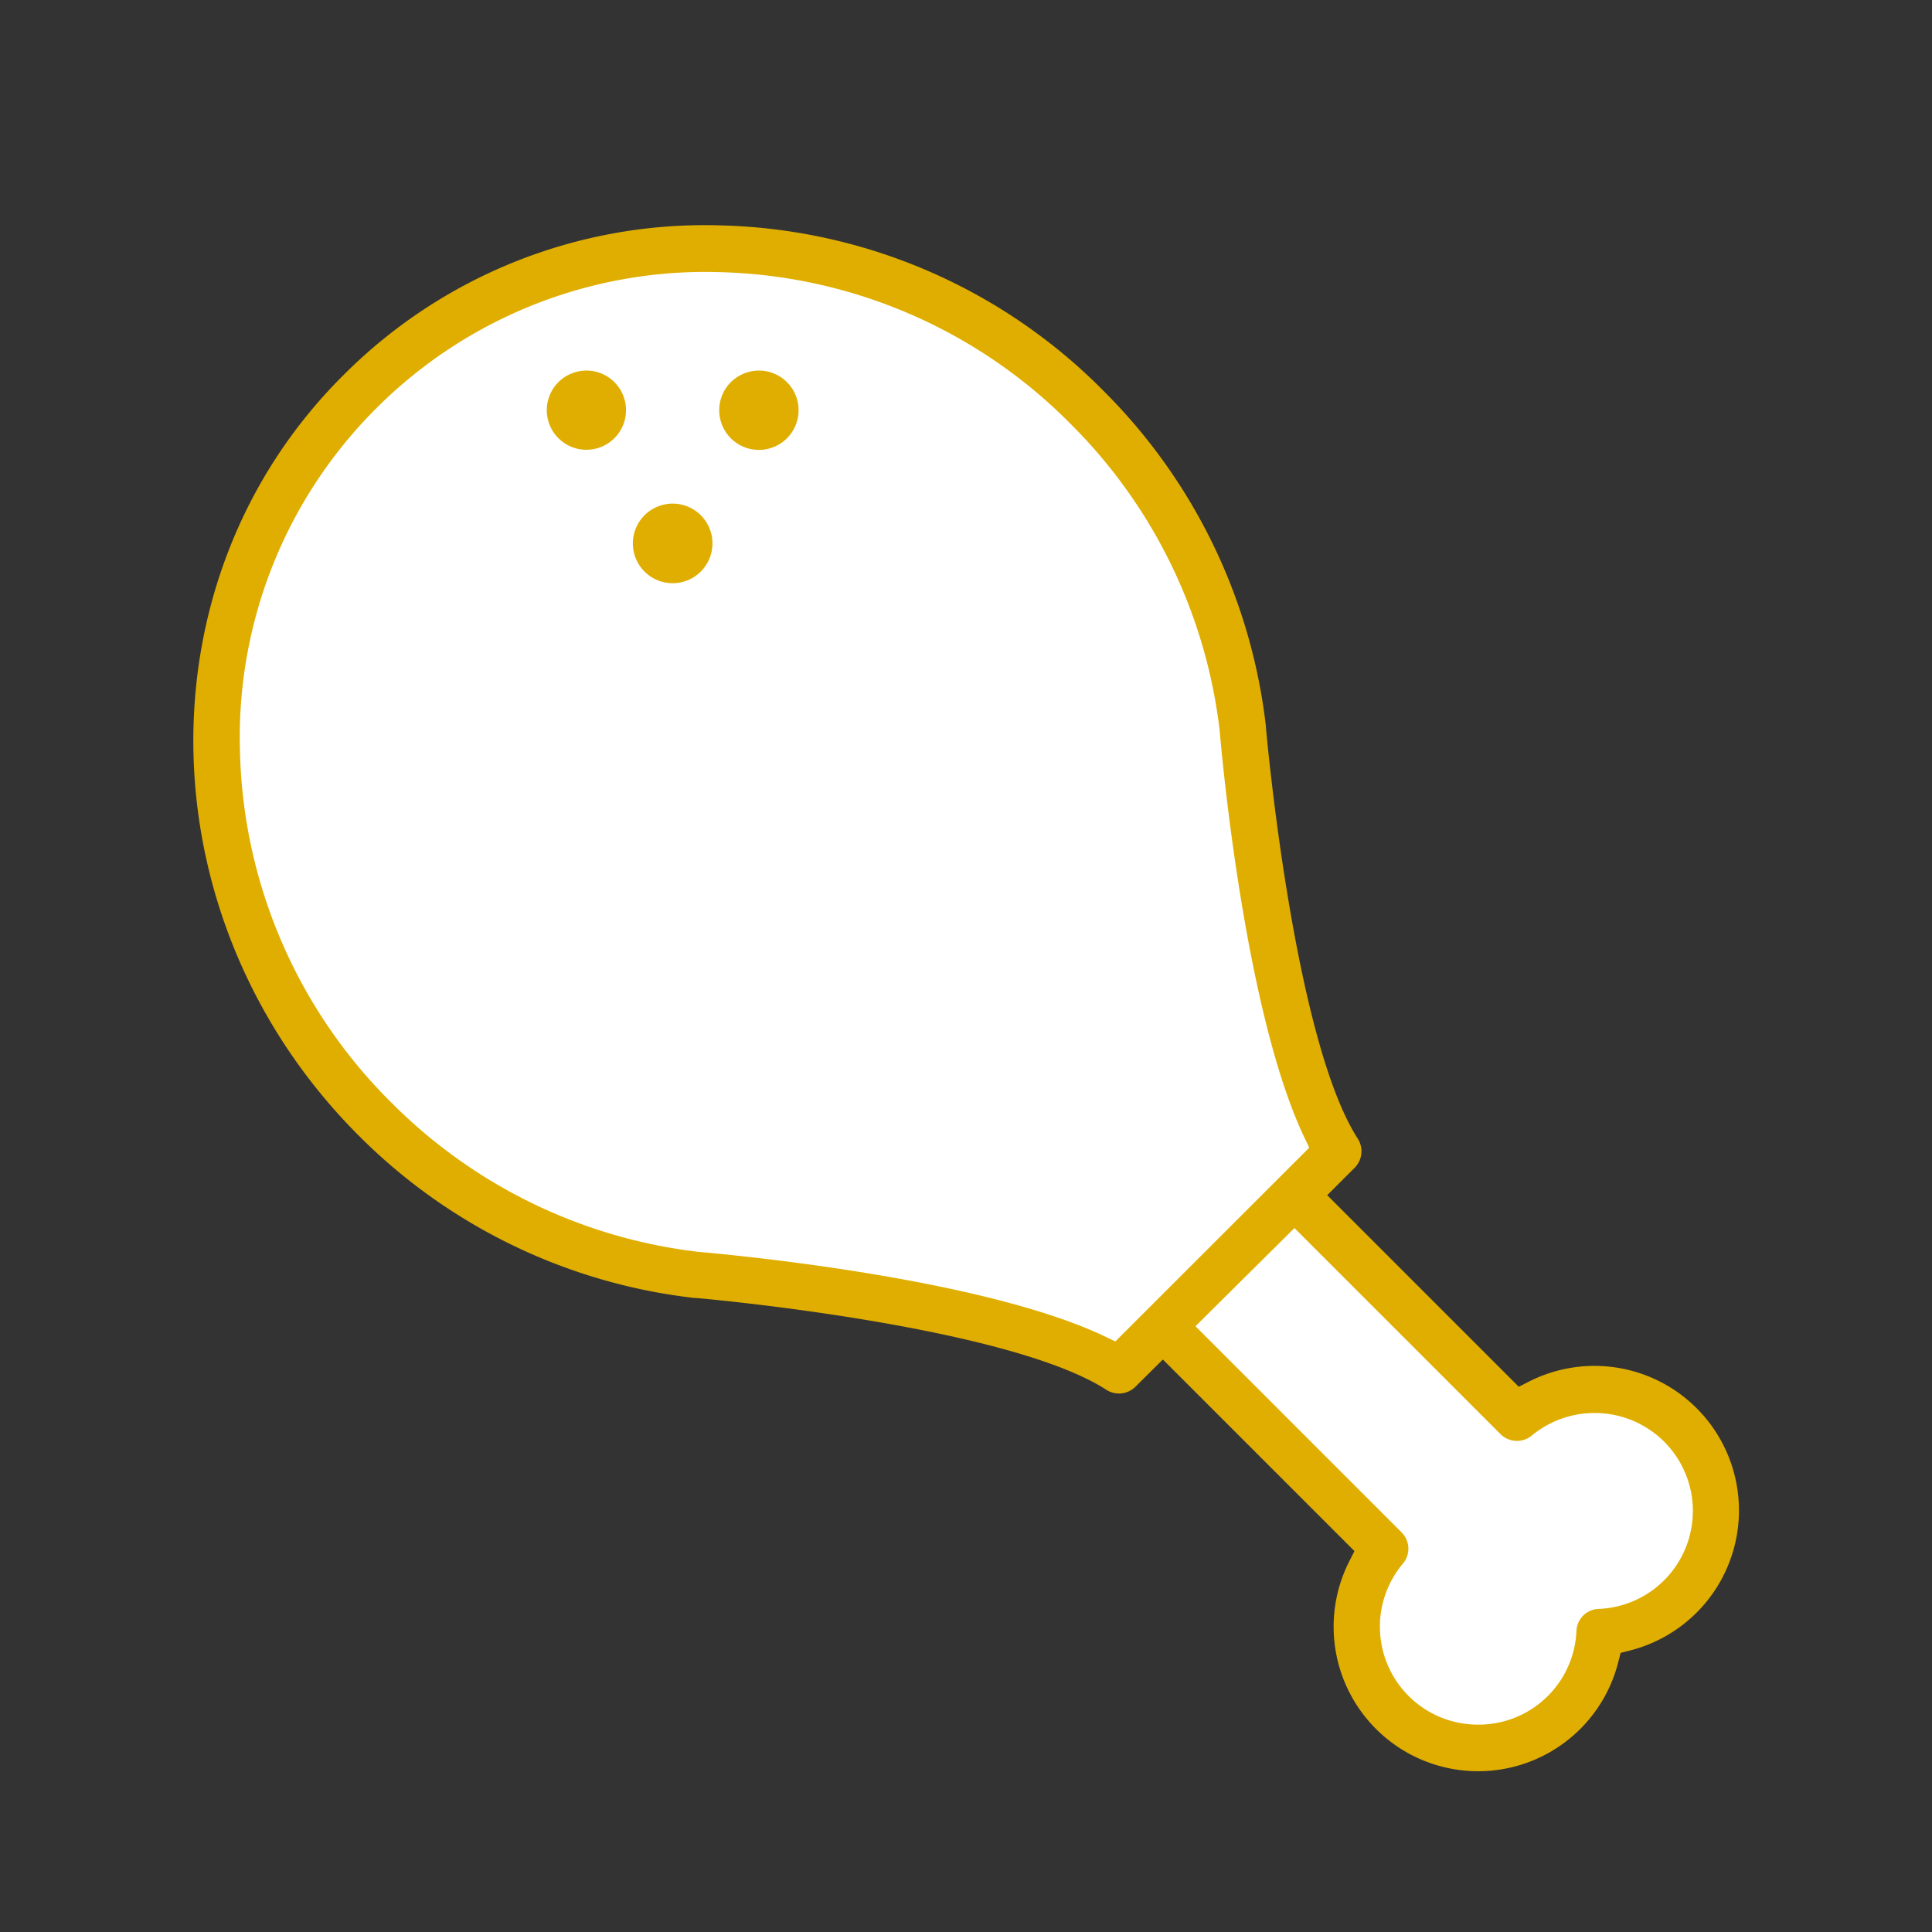
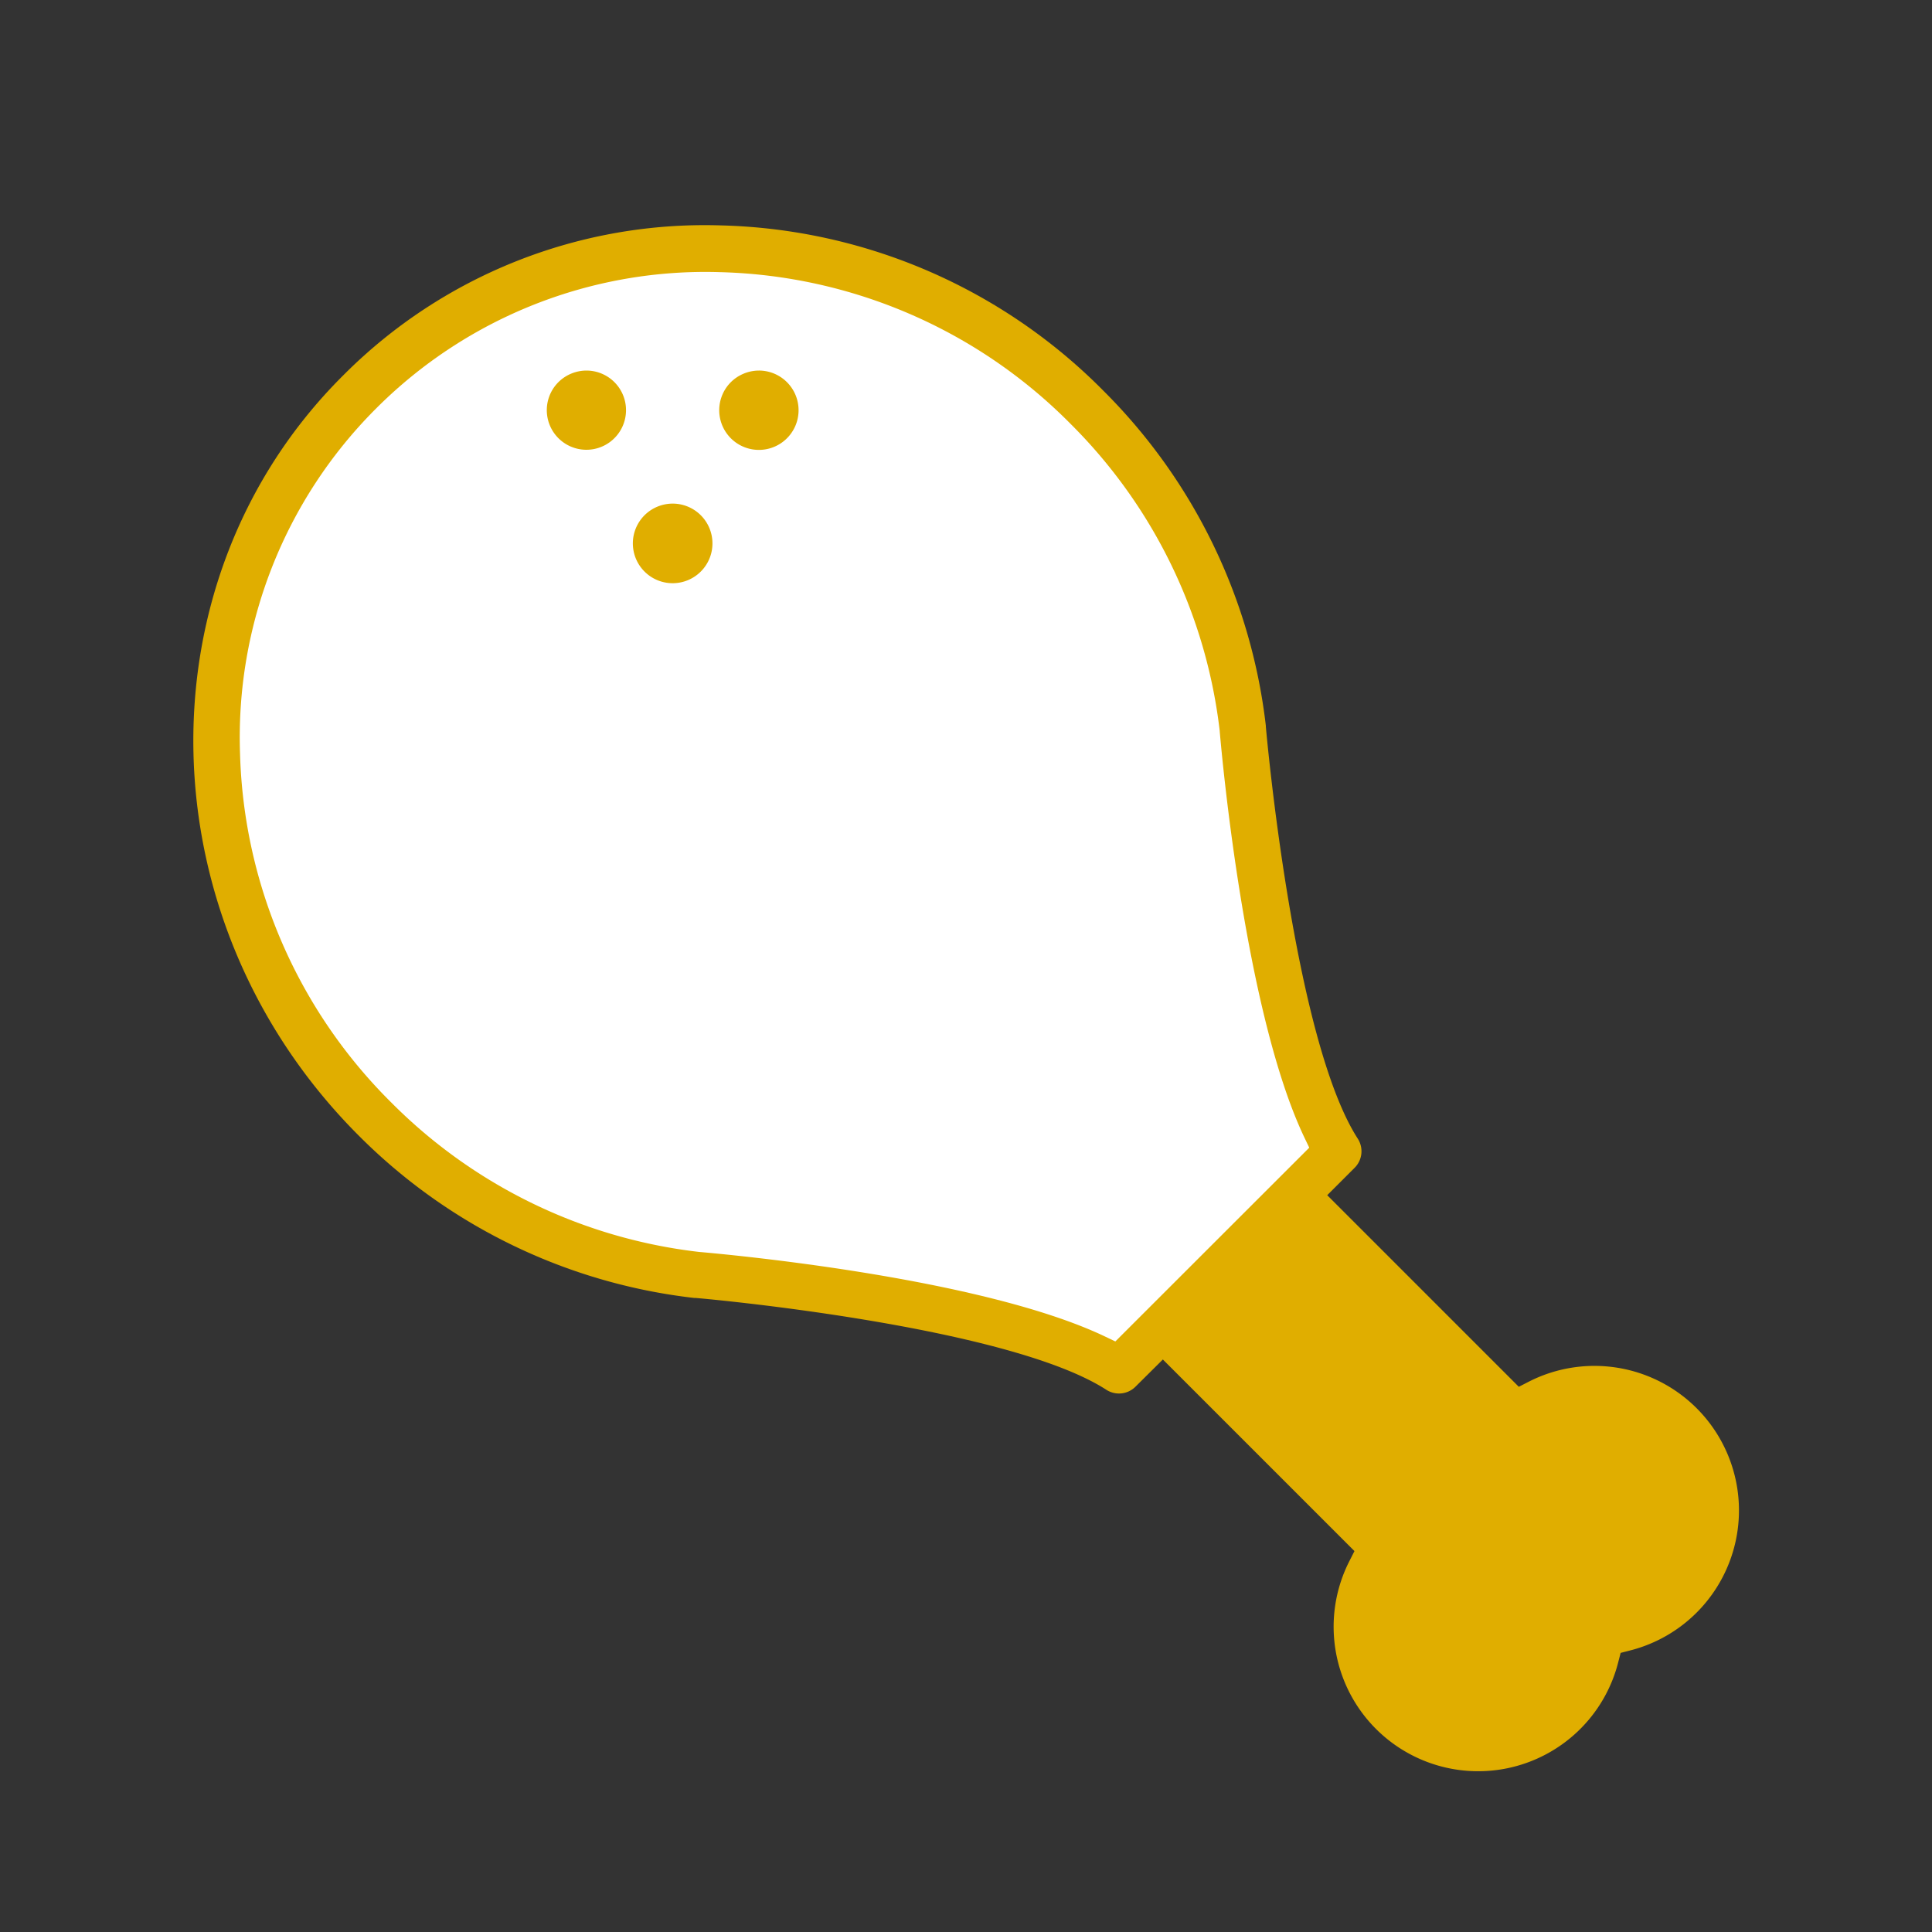
<svg xmlns="http://www.w3.org/2000/svg" id="protein" width="300" height="300" viewBox="0 0 300 300">
  <rect x="0" y="0" width="300" height="300" fill="#333333" stroke="none" />
  <defs>
    <style>.cls-1{fill:#e0ae00;}.cls-2{fill:#fff;}</style>
  </defs>
  <title>bpn_kategorie-icons_</title>
  <path class="cls-1" d="M180.57,211.1l29.75,29.75-0.84,1.66a22.44,22.44,0,1,0,41.79,15.63l0.38-1.48,1.48-.38a22.44,22.44,0,1,0-15.63-41.79l-1.66.85-29.75-29.75,4.27-4.27a3.62,3.62,0,0,0,.48-4.5c-10-15.5-14.24-63.47-14.28-64v-0.12a87.56,87.56,0,0,0-25.2-52A86.56,86.56,0,0,0,111.94,35h0a79.2,79.2,0,0,0-58.5,23.14l-0.3.3c-31.8,31.8-30.65,84.68,2.56,117.89a87.58,87.58,0,0,0,52.05,25.21l0.16,0c0.41,0,48.38,4.24,63.89,14.27a3.62,3.62,0,0,0,4.51-.48Z" />
  <path class="cls-2" d="M173.19,208.3l-1.63-.78c-19.21-9.14-58.59-12.74-63-13.12a80.4,80.4,0,0,1-47.74-23.14,79.39,79.39,0,0,1-23.55-54.32,72.15,72.15,0,0,1,21-53.38l0.3-.3a72.23,72.23,0,0,1,53.24-21,79.4,79.4,0,0,1,54.46,23.59,80.35,80.35,0,0,1,23.13,47.67v0.06c0.38,4.43,4,43.79,13.12,63l0.78,1.63Z" />
  <path class="cls-1" d="M86.7,59.35a6.15,6.15,0,1,0,4.36-1.81,6.22,6.22,0,0,0-4.36,1.81h0Z" />
  <path class="cls-1" d="M113.48,59.35a6.16,6.16,0,1,0,4.36-1.81,6.25,6.25,0,0,0-4.36,1.81h0Z" />
  <path class="cls-1" d="M100.09,80a6.18,6.18,0,1,0,4.36-1.8,6.21,6.21,0,0,0-4.36,1.8h0Z" />
-   <path class="cls-2" d="M229.52,267.8a15.21,15.21,0,0,1-11.68-25,3.58,3.58,0,0,0-.21-4.86l-32-32L201,190.69l32,32a3.62,3.62,0,0,0,4.86.22,15.32,15.32,0,0,1,20.52.92,15.22,15.22,0,0,1-10.14,26,3.57,3.57,0,0,0-3.45,3.45A15.2,15.2,0,0,1,229.52,267.8Z" />
</svg>